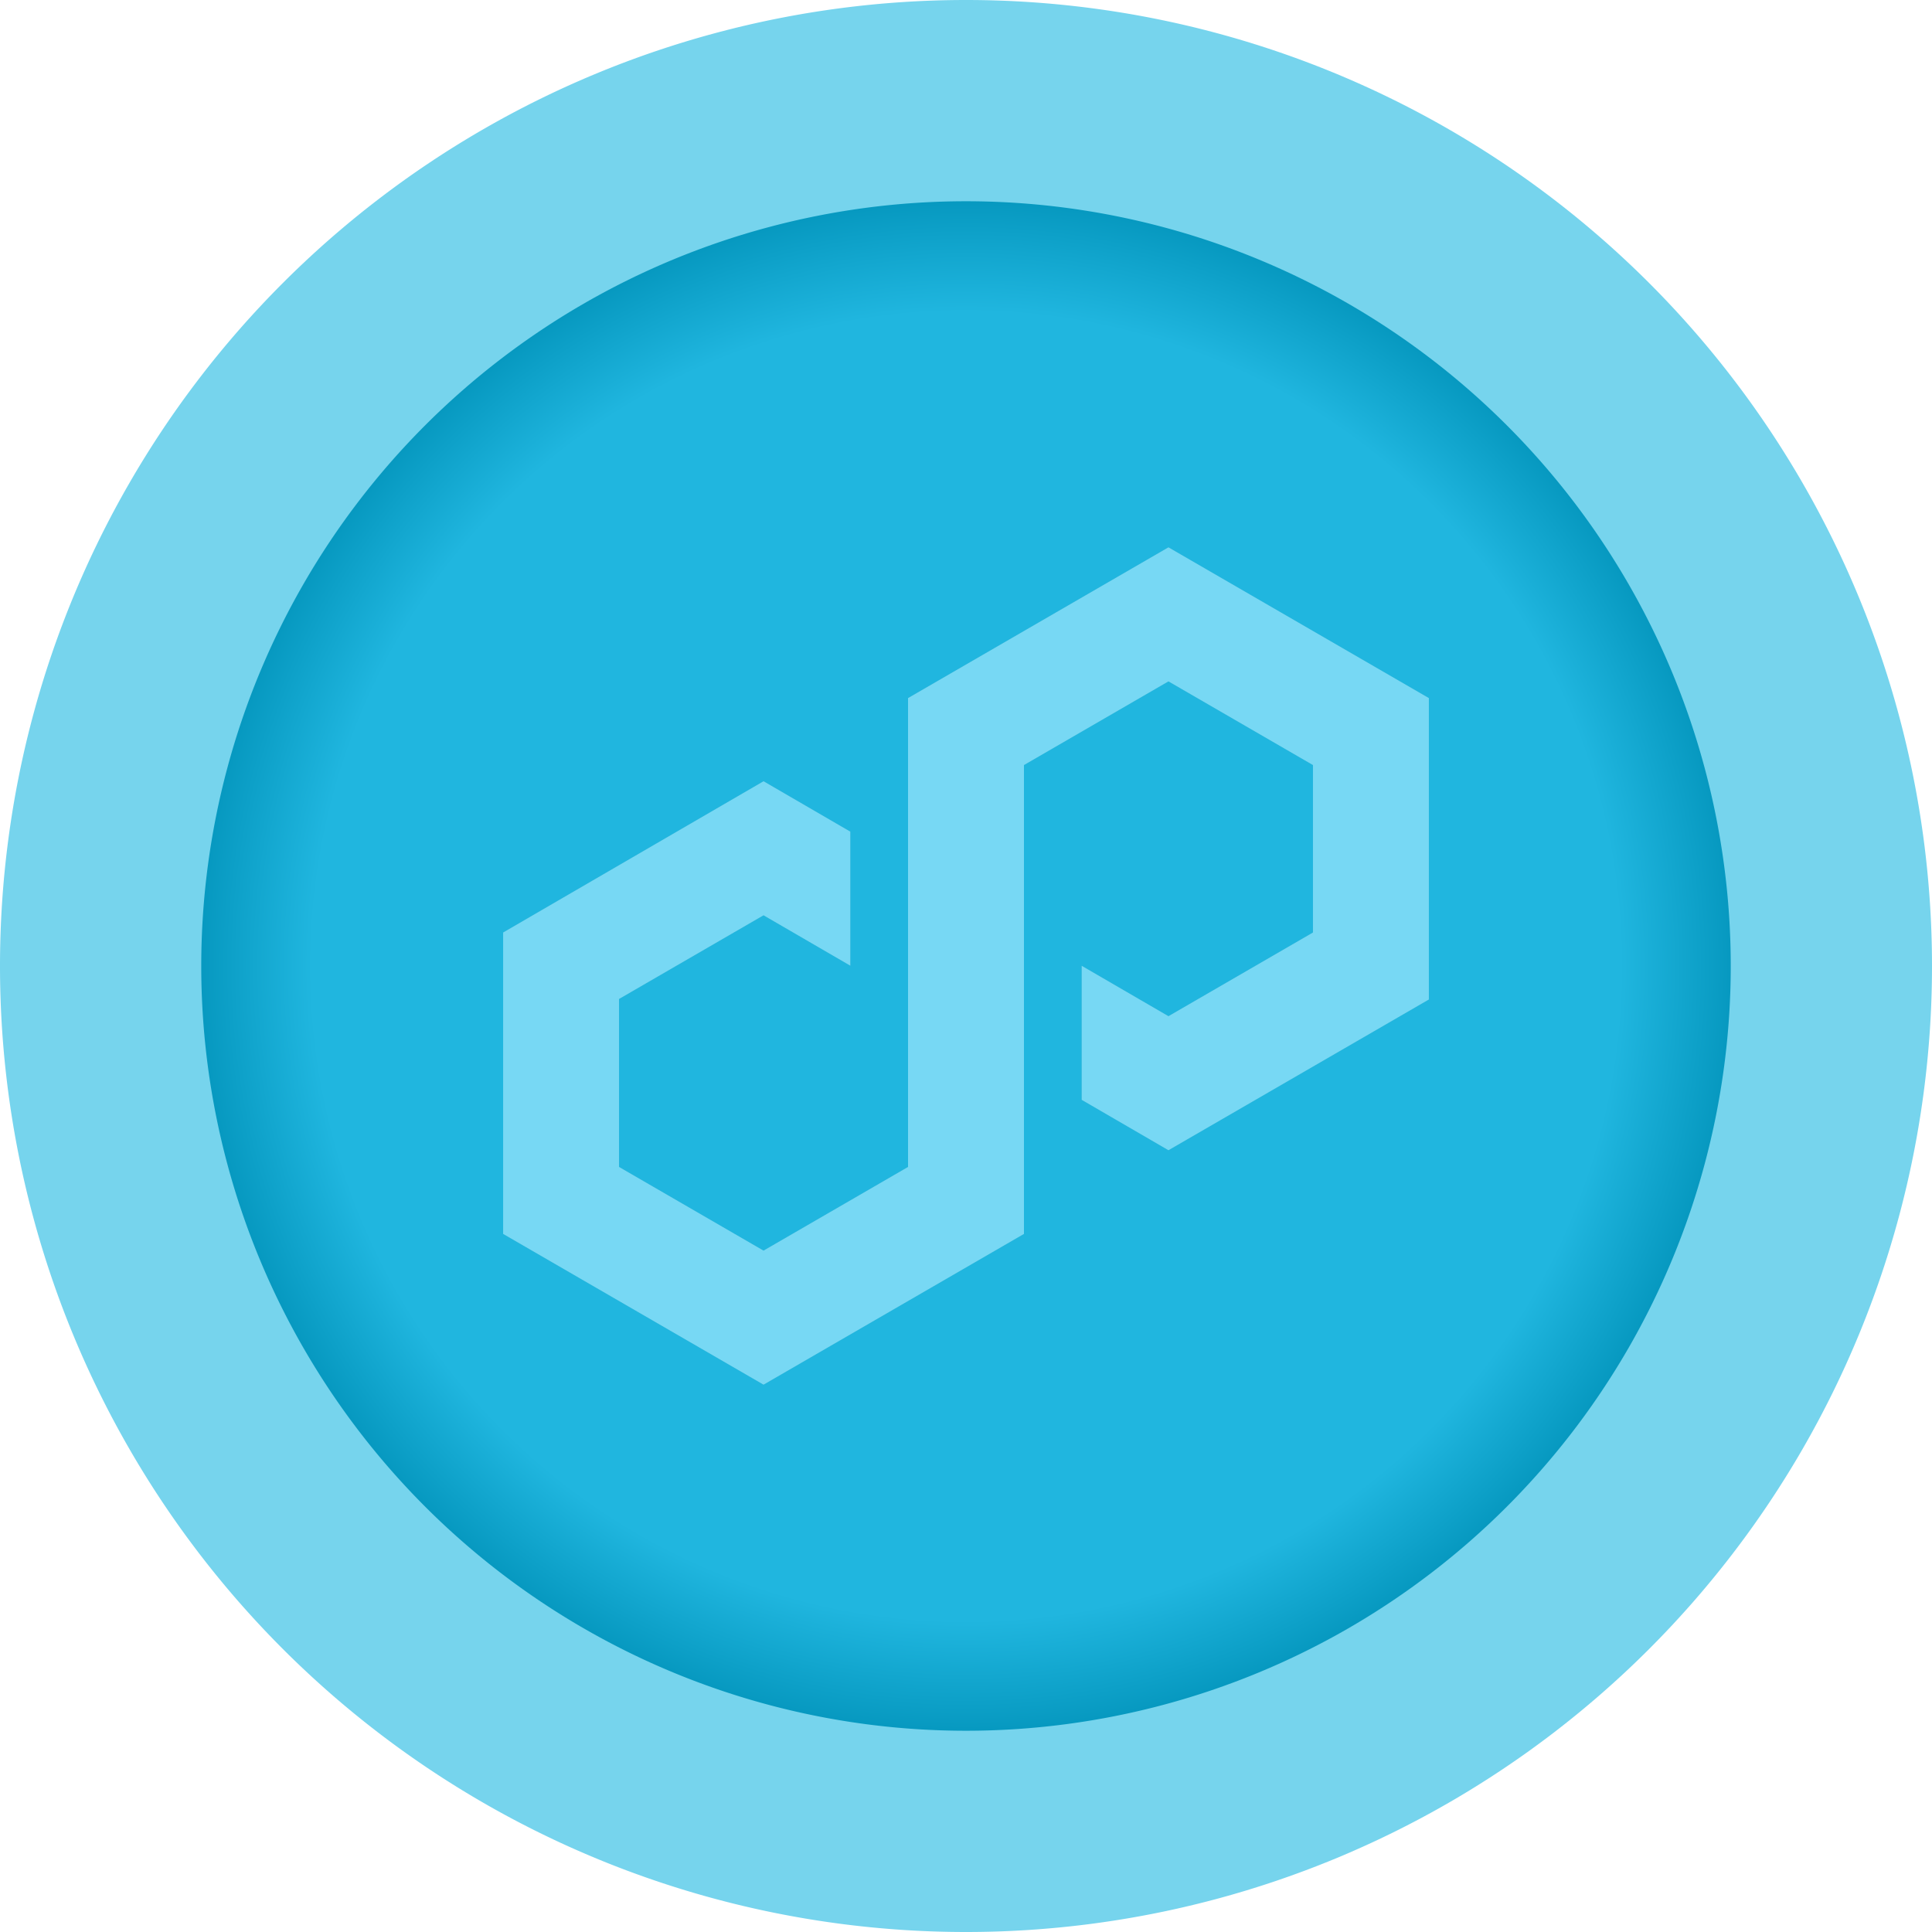
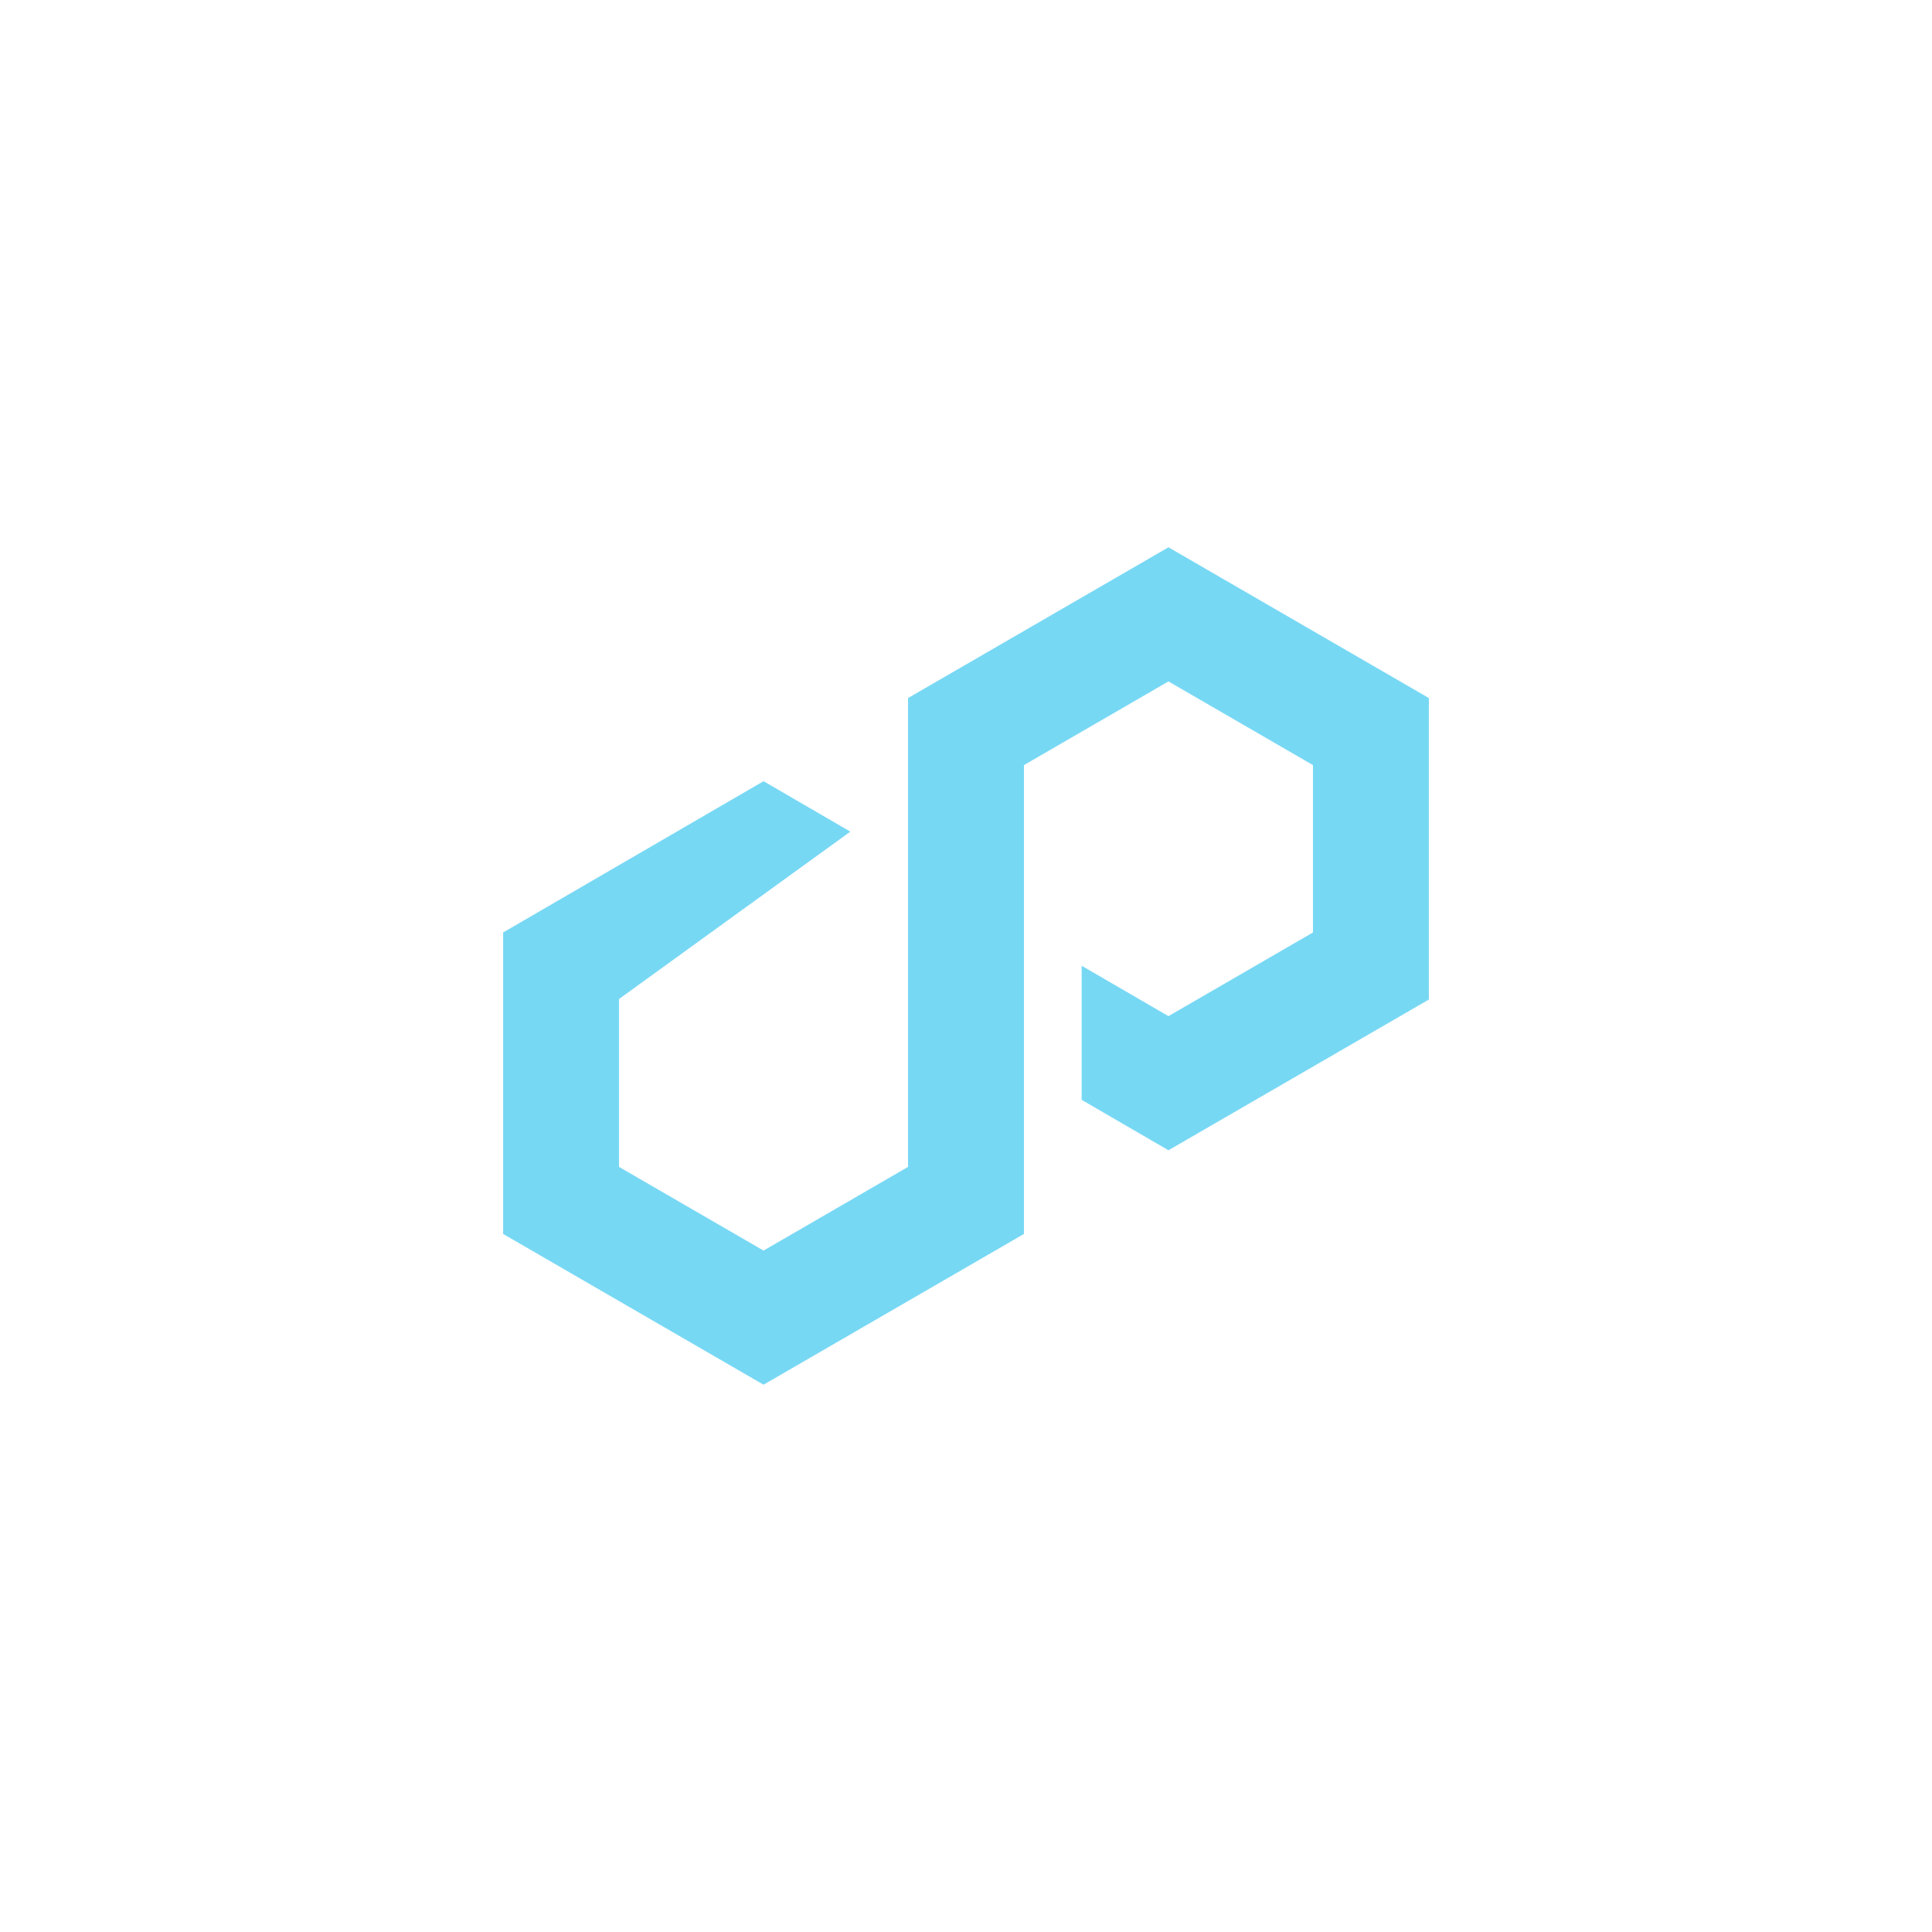
<svg xmlns="http://www.w3.org/2000/svg" xmlns:xlink="http://www.w3.org/1999/xlink" width="96" height="96" viewBox="0 0 96 96" version="1.1" id="svg1039">
  <defs id="defs1033">
    <linearGradient id="linearGradient1635">
      <stop style="stop-color:#20b6df;stop-opacity:1" offset="0" id="stop1631" />
      <stop id="stop1647" offset="0.742" style="stop-color:#20b6df;stop-opacity:1" />
      <stop id="stop1639" offset="0.9" style="stop-color:#0091b8;stop-opacity:1" />
      <stop style="stop-color:#006d94;stop-opacity:1" offset="1" id="stop1633" />
    </linearGradient>
    <radialGradient xlink:href="#linearGradient1635" id="radialGradient1637" cx="48" cy="48" fx="48" fy="48" r="38" gradientUnits="userSpaceOnUse" gradientTransform="matrix(1.153,0,0,1.153,-7.337,-7.337)" />
    <filter height="1.404" y="-0.202" width="1.366" x="-0.183" id="filter876" style="color-interpolation-filters:sRGB">
      <feGaussianBlur id="feGaussianBlur878" stdDeviation="3.504" />
    </filter>
  </defs>
  <g id="layer1">
    <g id="g884">
-       <path d="M 96,48 A 48,48 0 0 1 48,96 48,48 0 0 1 0,48 48,48 0 0 1 48,0 48,48 0 0 1 96,48 Z" style="fill:#76d4ed;fill-opacity:1;fill-rule:evenodd;stroke:none;stroke-width:10.679;stroke-linecap:round;stroke-linejoin:round;stroke-miterlimit:4;stroke-dasharray:none;paint-order:stroke fill markers" id="path1611" />
-       <path d="M 86,48 A 38,38 0 0 1 48,86 38,38 0 0 1 10,48 38,38 0 0 1 48,10 38,38 0 0 1 86,48 Z" style="opacity:1;fill:url(#radialGradient1637);fill-opacity:1;fill-rule:evenodd;stroke:none;stroke-width:10.597;stroke-linecap:round;stroke-linejoin:round;stroke-miterlimit:4;stroke-dasharray:none;paint-order:stroke fill markers" id="path1627" />
-       <path style="fill:#000000;fill-opacity:1;stroke-width:0.258;filter:url(#filter876);opacity:0.3" class="st0" d="M 42.253,41.323 37.94,38.818 25,46.334 V 61.314 L 37.94,68.805 50.88,61.314 V 38.017 l 7.18,-4.158 7.18,4.158 v 8.317 l -7.18,4.158 -4.313,-2.505 v 6.664 L 58.06,57.156 71,49.666 V 34.686 L 58.06,27.195 45.12,34.686 v 23.297 l -7.18,4.158 -7.18,-4.158 v -8.343 l 7.18,-4.158 4.313,2.505 z" id="path874" />
-       <path id="path863" d="M 42.253,41.323 37.94,38.818 25,46.334 V 61.314 L 37.94,68.805 50.88,61.314 V 38.017 l 7.18,-4.158 7.18,4.158 v 8.317 l -7.18,4.158 -4.313,-2.505 v 6.664 L 58.06,57.156 71,49.666 V 34.686 L 58.06,27.195 45.12,34.686 v 23.297 l -7.18,4.158 -7.18,-4.158 v -8.343 l 7.18,-4.158 4.313,2.505 z" class="st0" style="fill:#77d8f4;fill-opacity:1;stroke-width:0.258" />
+       <path id="path863" d="M 42.253,41.323 37.94,38.818 25,46.334 V 61.314 L 37.94,68.805 50.88,61.314 V 38.017 l 7.18,-4.158 7.18,4.158 v 8.317 l -7.18,4.158 -4.313,-2.505 v 6.664 L 58.06,57.156 71,49.666 V 34.686 L 58.06,27.195 45.12,34.686 v 23.297 l -7.18,4.158 -7.18,-4.158 v -8.343 z" class="st0" style="fill:#77d8f4;fill-opacity:1;stroke-width:0.258" />
    </g>
  </g>
  <style id="style1649" type="text/css"> .st0{fill:url(#SVGID_1_);} .st1{fill:url(#SVGID_2_);} .st2{fill:url(#SVGID_3_);} </style>
  <style type="text/css" id="style861"> .st0{fill:#6C00F6;} </style>
</svg>